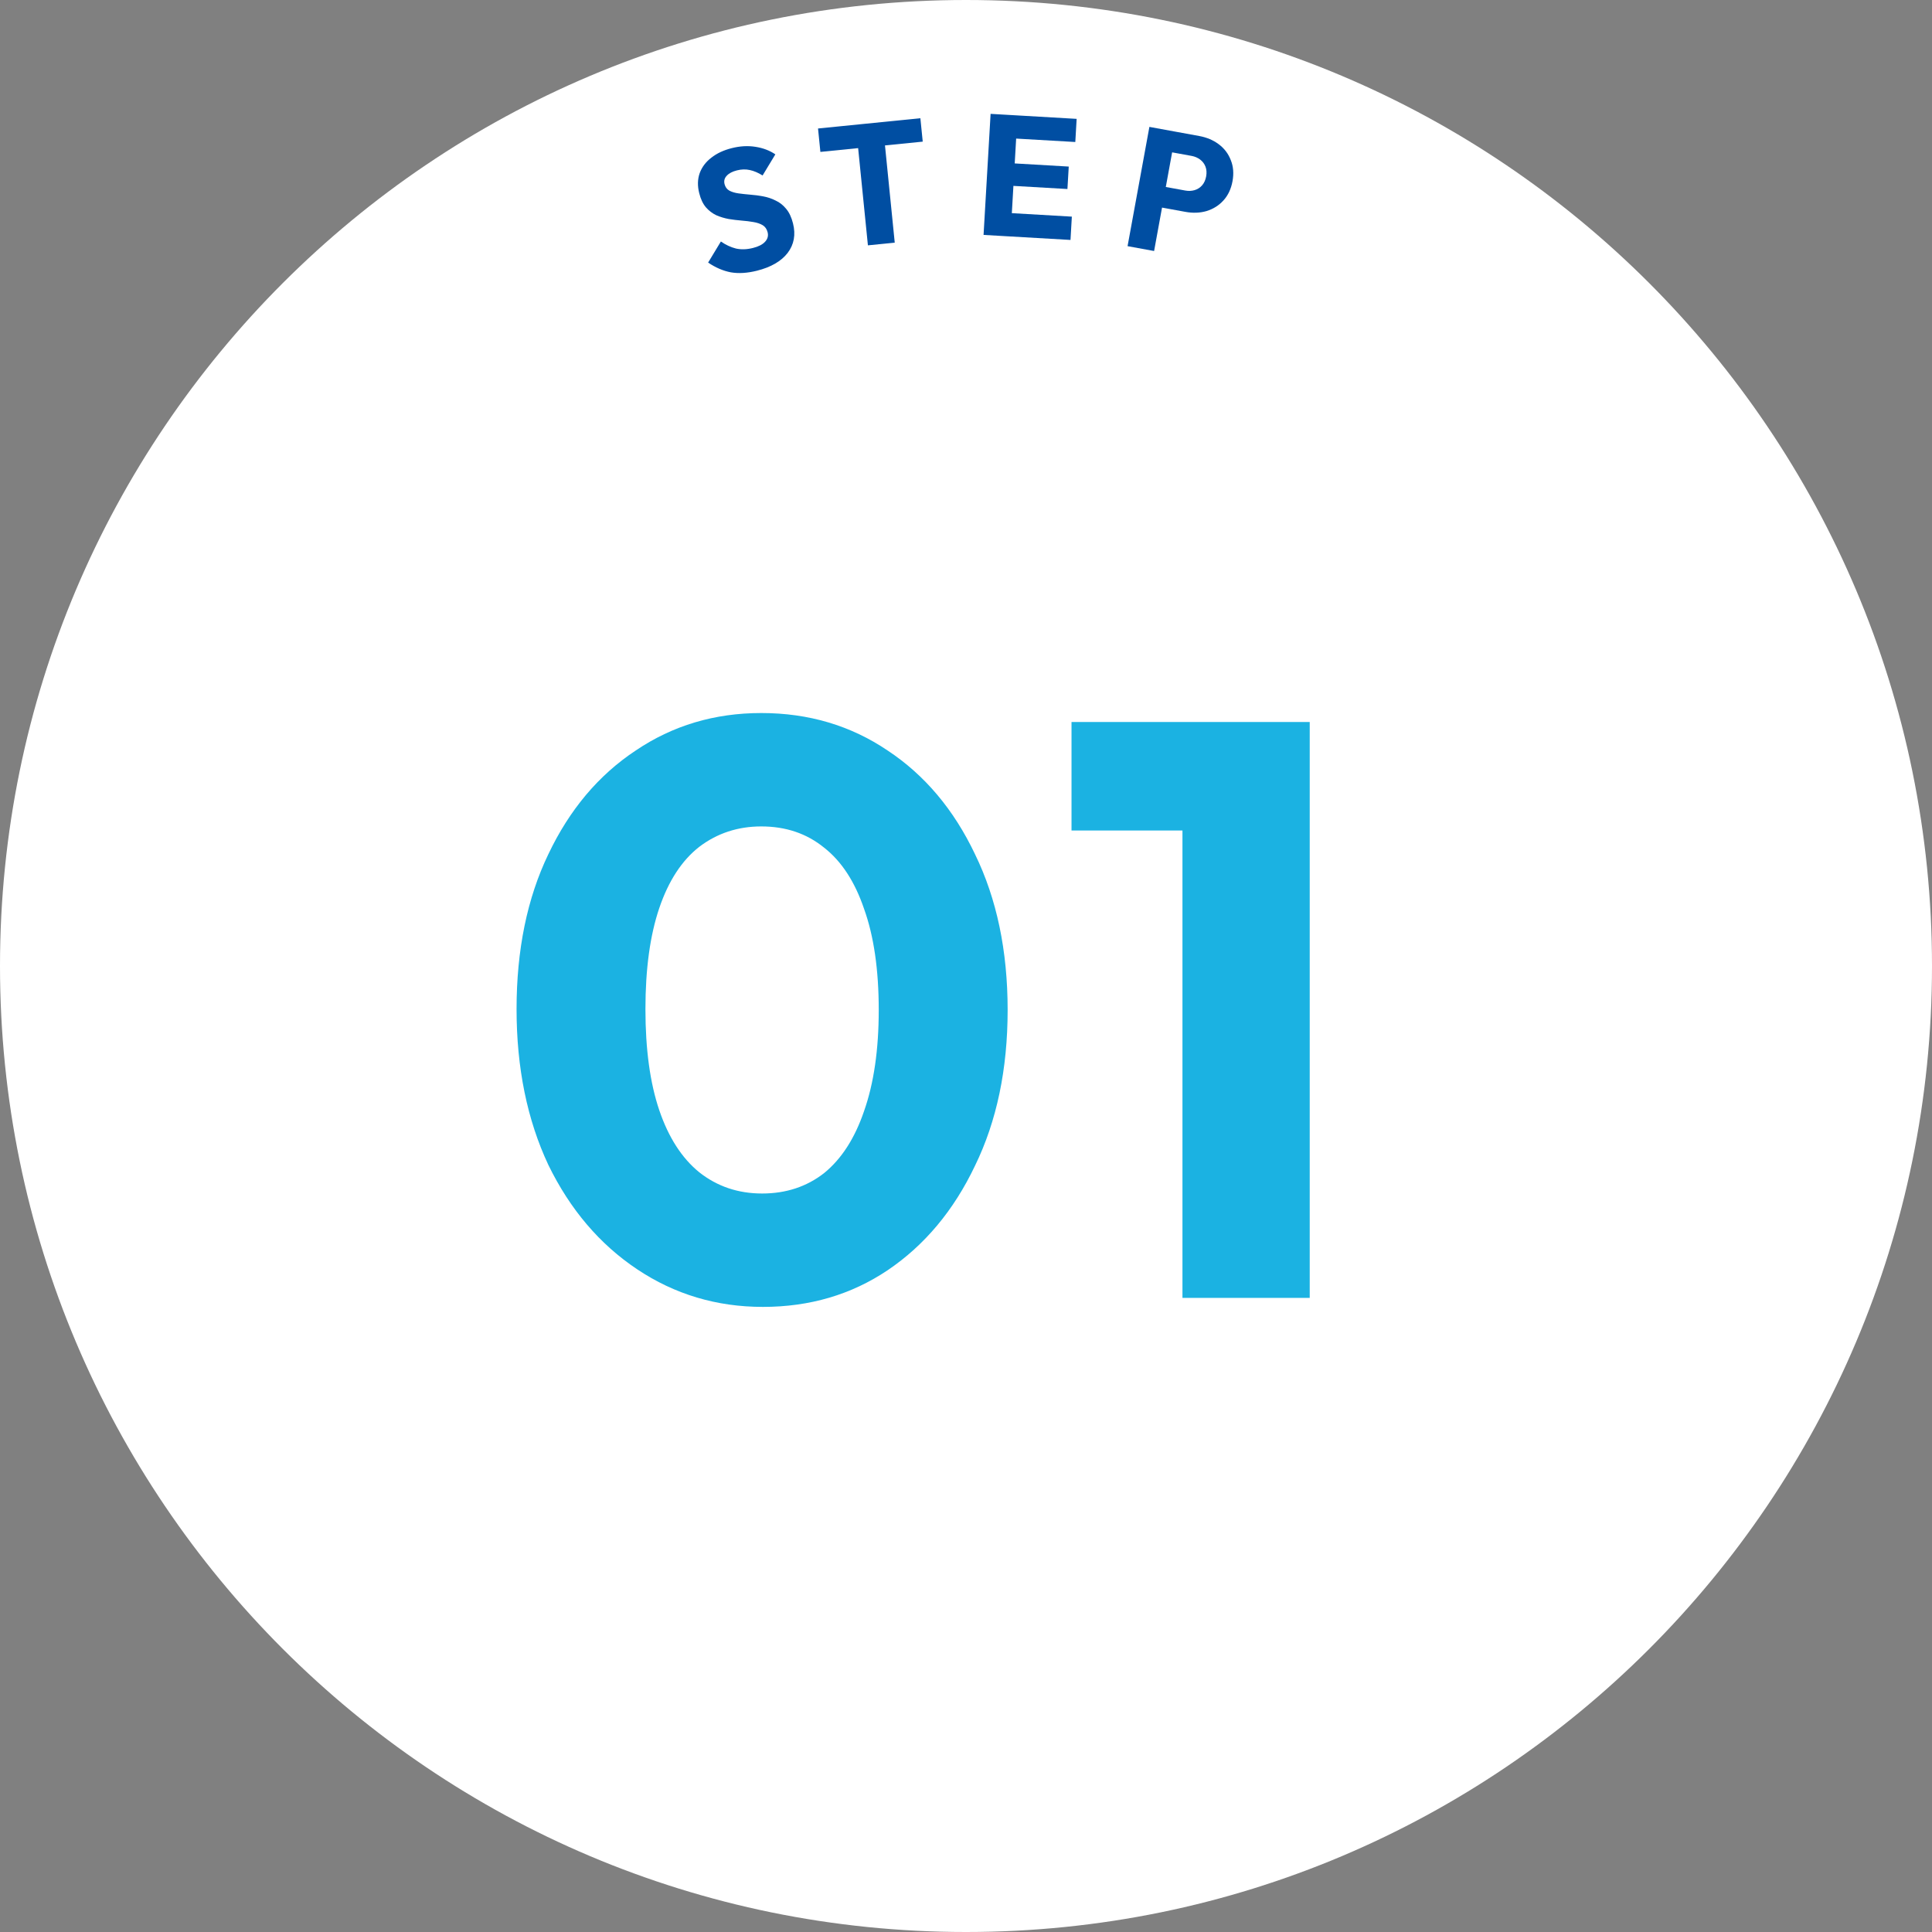
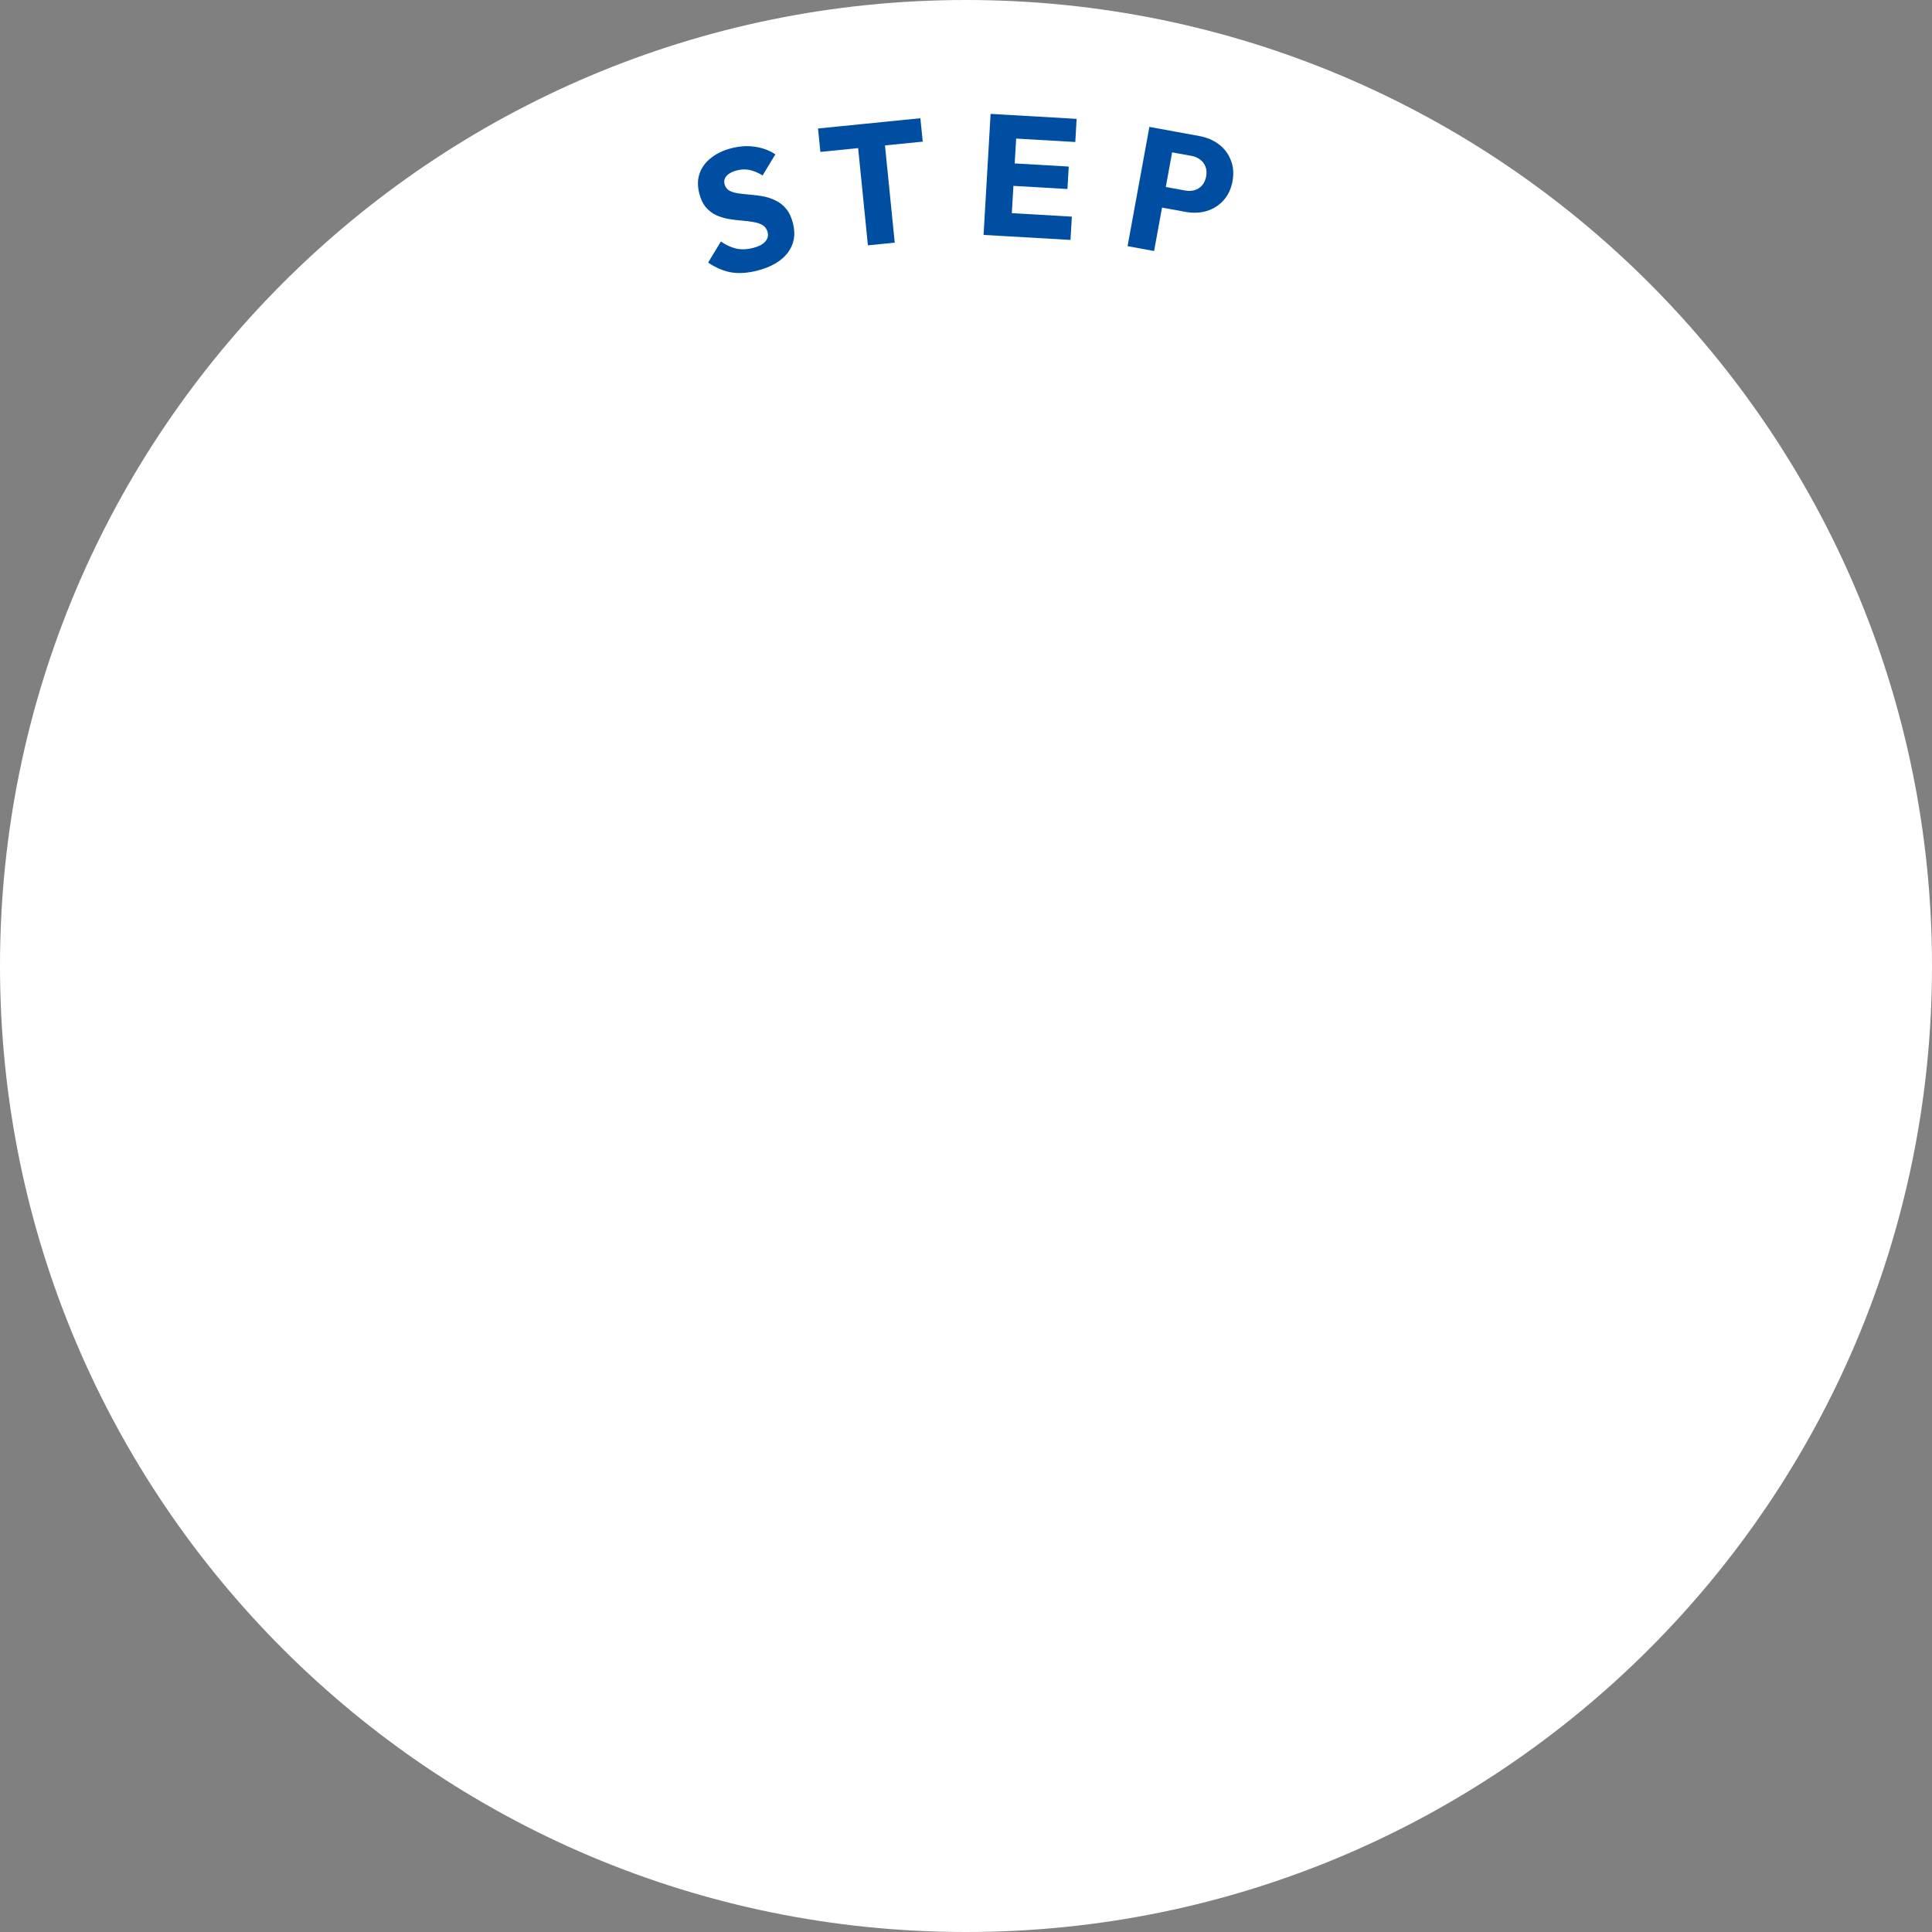
<svg xmlns="http://www.w3.org/2000/svg" width="78" height="78" viewBox="0 0 78 78" fill="none">
  <rect x="0" y="0" width="78" height="78" fill="#808080" stroke="none" />
  <path d="M78 39C78 60.539 60.539 78 39 78C17.461 78 0 60.539 0 39C0 17.461 17.461 0 39 0C60.539 0 78 17.461 78 39Z" fill="white" />
  <path d="M30.558 10.93C30.168 11.027 29.816 11.049 29.502 10.994C29.191 10.934 28.887 10.803 28.589 10.601L29.104 9.75C29.301 9.887 29.503 9.981 29.712 10.034C29.924 10.081 30.153 10.073 30.399 10.011C30.623 9.955 30.786 9.872 30.887 9.761C30.992 9.648 31.027 9.521 30.991 9.377C30.958 9.247 30.891 9.152 30.791 9.091C30.69 9.031 30.564 8.988 30.415 8.964C30.271 8.938 30.111 8.919 29.936 8.905C29.766 8.891 29.594 8.87 29.42 8.842C29.245 8.809 29.077 8.759 28.917 8.689C28.76 8.614 28.621 8.508 28.501 8.372C28.38 8.23 28.289 8.039 28.229 7.797C28.155 7.505 28.162 7.237 28.248 6.991C28.339 6.744 28.496 6.536 28.72 6.365C28.943 6.19 29.218 6.062 29.546 5.98C29.878 5.896 30.195 5.879 30.497 5.927C30.805 5.974 31.073 6.076 31.303 6.232L30.788 7.084C30.607 6.972 30.434 6.898 30.268 6.864C30.106 6.828 29.934 6.833 29.75 6.879C29.566 6.925 29.429 6.998 29.34 7.096C29.249 7.191 29.22 7.303 29.252 7.433C29.283 7.554 29.348 7.642 29.448 7.698C29.546 7.75 29.667 7.786 29.811 7.807C29.959 7.827 30.118 7.845 30.289 7.859C30.463 7.872 30.638 7.895 30.813 7.928C30.988 7.96 31.155 8.016 31.313 8.096C31.474 8.169 31.617 8.281 31.74 8.432C31.862 8.577 31.954 8.773 32.016 9.02C32.13 9.473 32.058 9.87 31.8 10.211C31.541 10.547 31.127 10.787 30.558 10.93Z" fill="#004EA2" />
  <path d="M35.04 9.905L34.557 5.104L35.641 4.995L36.123 9.796L35.04 9.905ZM33.121 6.133L33.026 5.188L37.158 4.773L37.253 5.718L33.121 6.133Z" fill="#004EA2" />
  <path d="M39.709 9.484L39.993 4.597L41.079 4.66L40.796 9.547L39.709 9.484ZM40.54 9.532L40.595 8.591L43.273 8.746L43.219 9.687L40.54 9.532ZM40.658 7.49L40.711 6.583L43.148 6.725L43.095 7.631L40.658 7.49ZM40.769 5.58L40.823 4.645L43.467 4.799L43.413 5.733L40.769 5.58Z" fill="#004EA2" />
  <path d="M46.662 8.335L46.814 7.503L47.851 7.692C47.983 7.717 48.108 7.711 48.227 7.677C48.347 7.642 48.448 7.578 48.53 7.485C48.613 7.392 48.668 7.271 48.696 7.121C48.722 6.975 48.713 6.844 48.669 6.728C48.624 6.612 48.552 6.517 48.453 6.442C48.354 6.368 48.239 6.318 48.107 6.294L47.07 6.105L47.222 5.273L48.416 5.491C48.72 5.547 48.984 5.658 49.207 5.826C49.43 5.994 49.591 6.206 49.69 6.464C49.794 6.718 49.817 7.002 49.76 7.315C49.702 7.629 49.58 7.889 49.392 8.094C49.209 8.295 48.984 8.437 48.715 8.52C48.447 8.598 48.16 8.609 47.856 8.553L46.662 8.335ZM45.523 9.938L46.404 5.123L47.474 5.319L46.594 10.134L45.523 9.938Z" fill="#004EA2" />
-   <path d="M30.8 52.763C28.934 52.763 27.244 52.258 25.729 51.248C24.214 50.238 23.017 48.833 22.139 47.032C21.283 45.21 20.855 43.113 20.855 40.742C20.855 38.349 21.283 36.263 22.139 34.485C22.995 32.684 24.17 31.29 25.663 30.302C27.156 29.292 28.846 28.787 30.735 28.787C32.645 28.787 34.346 29.292 35.839 30.302C37.332 31.29 38.507 32.684 39.363 34.485C40.241 36.285 40.681 38.382 40.681 40.775C40.681 43.168 40.241 45.265 39.363 47.065C38.507 48.865 37.332 50.271 35.839 51.281C34.368 52.269 32.689 52.763 30.8 52.763ZM30.768 48.185C31.734 48.185 32.568 47.91 33.27 47.362C33.973 46.791 34.511 45.956 34.884 44.859C35.279 43.739 35.477 42.378 35.477 40.775C35.477 39.15 35.279 37.789 34.884 36.691C34.511 35.593 33.973 34.77 33.27 34.221C32.568 33.65 31.723 33.365 30.735 33.365C29.791 33.365 28.956 33.639 28.232 34.188C27.529 34.737 26.991 35.56 26.618 36.658C26.245 37.756 26.058 39.117 26.058 40.742C26.058 42.367 26.245 43.728 26.618 44.826C26.991 45.923 27.529 46.758 28.232 47.329C28.956 47.9 29.802 48.185 30.768 48.185ZM47.739 52.4V29.149H52.877V52.4H47.739ZM43.26 33.53V29.149H52.547V33.53H43.26Z" fill="#1BB2E2" />
</svg>